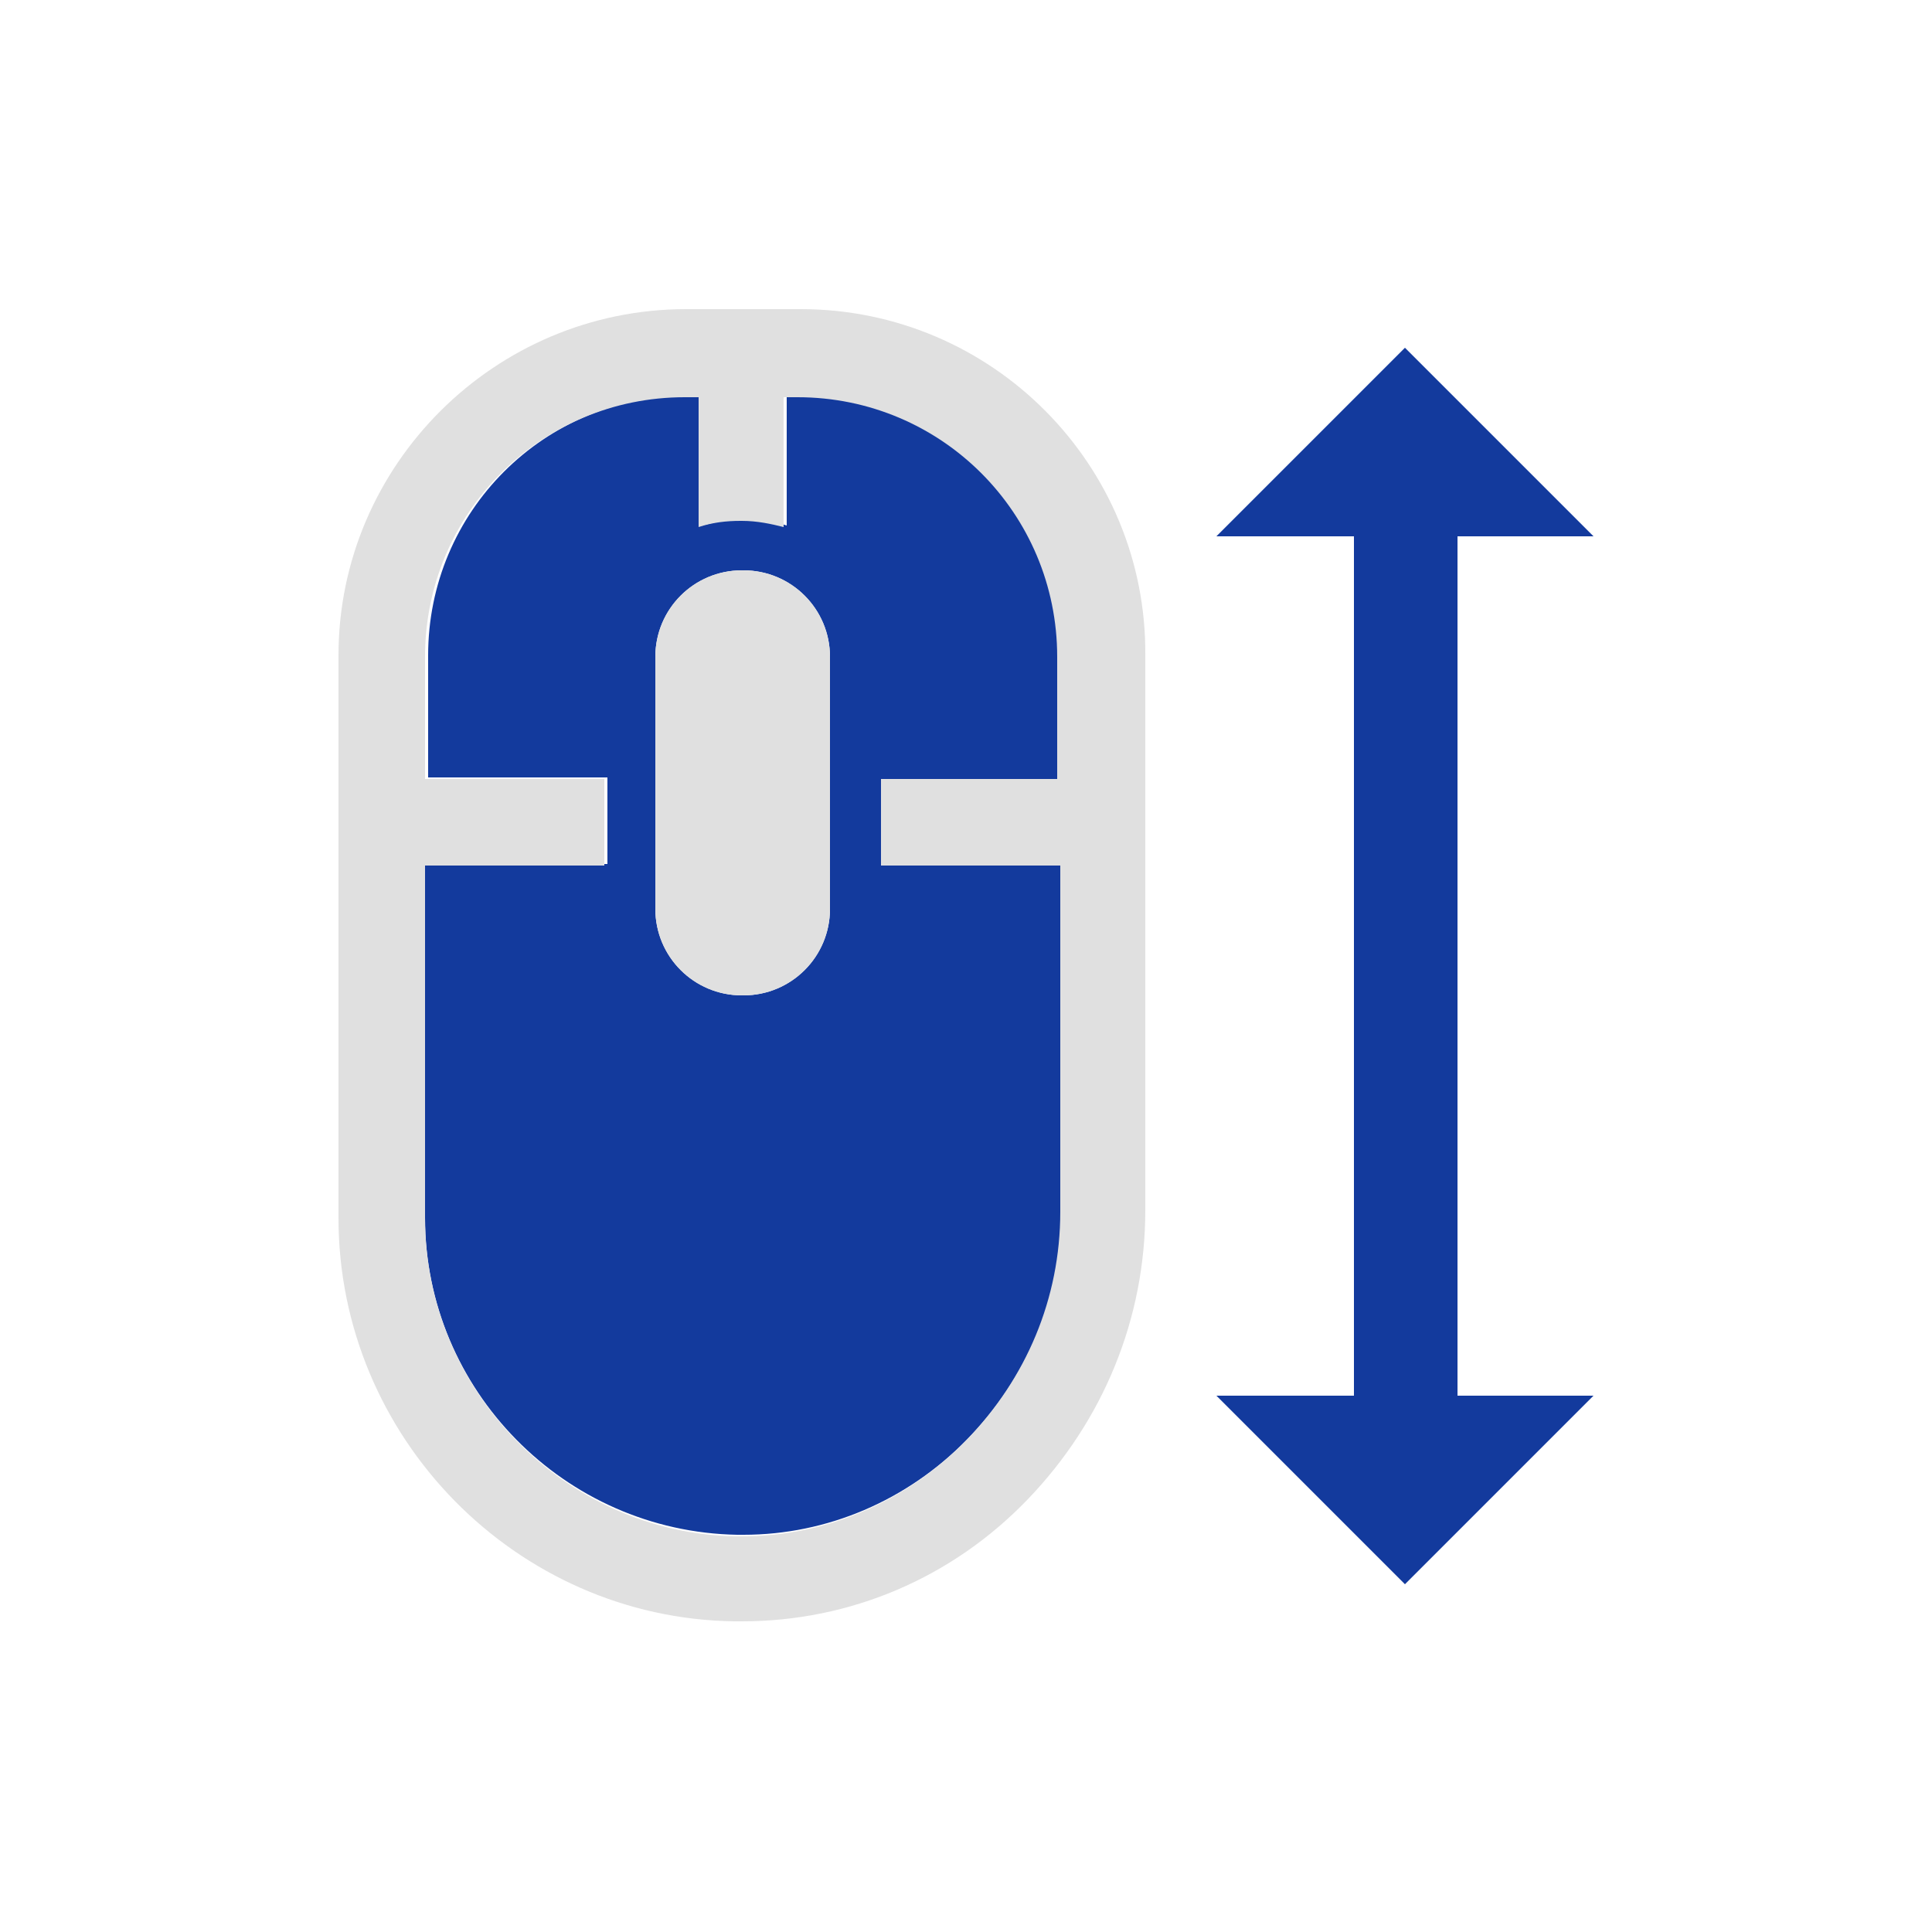
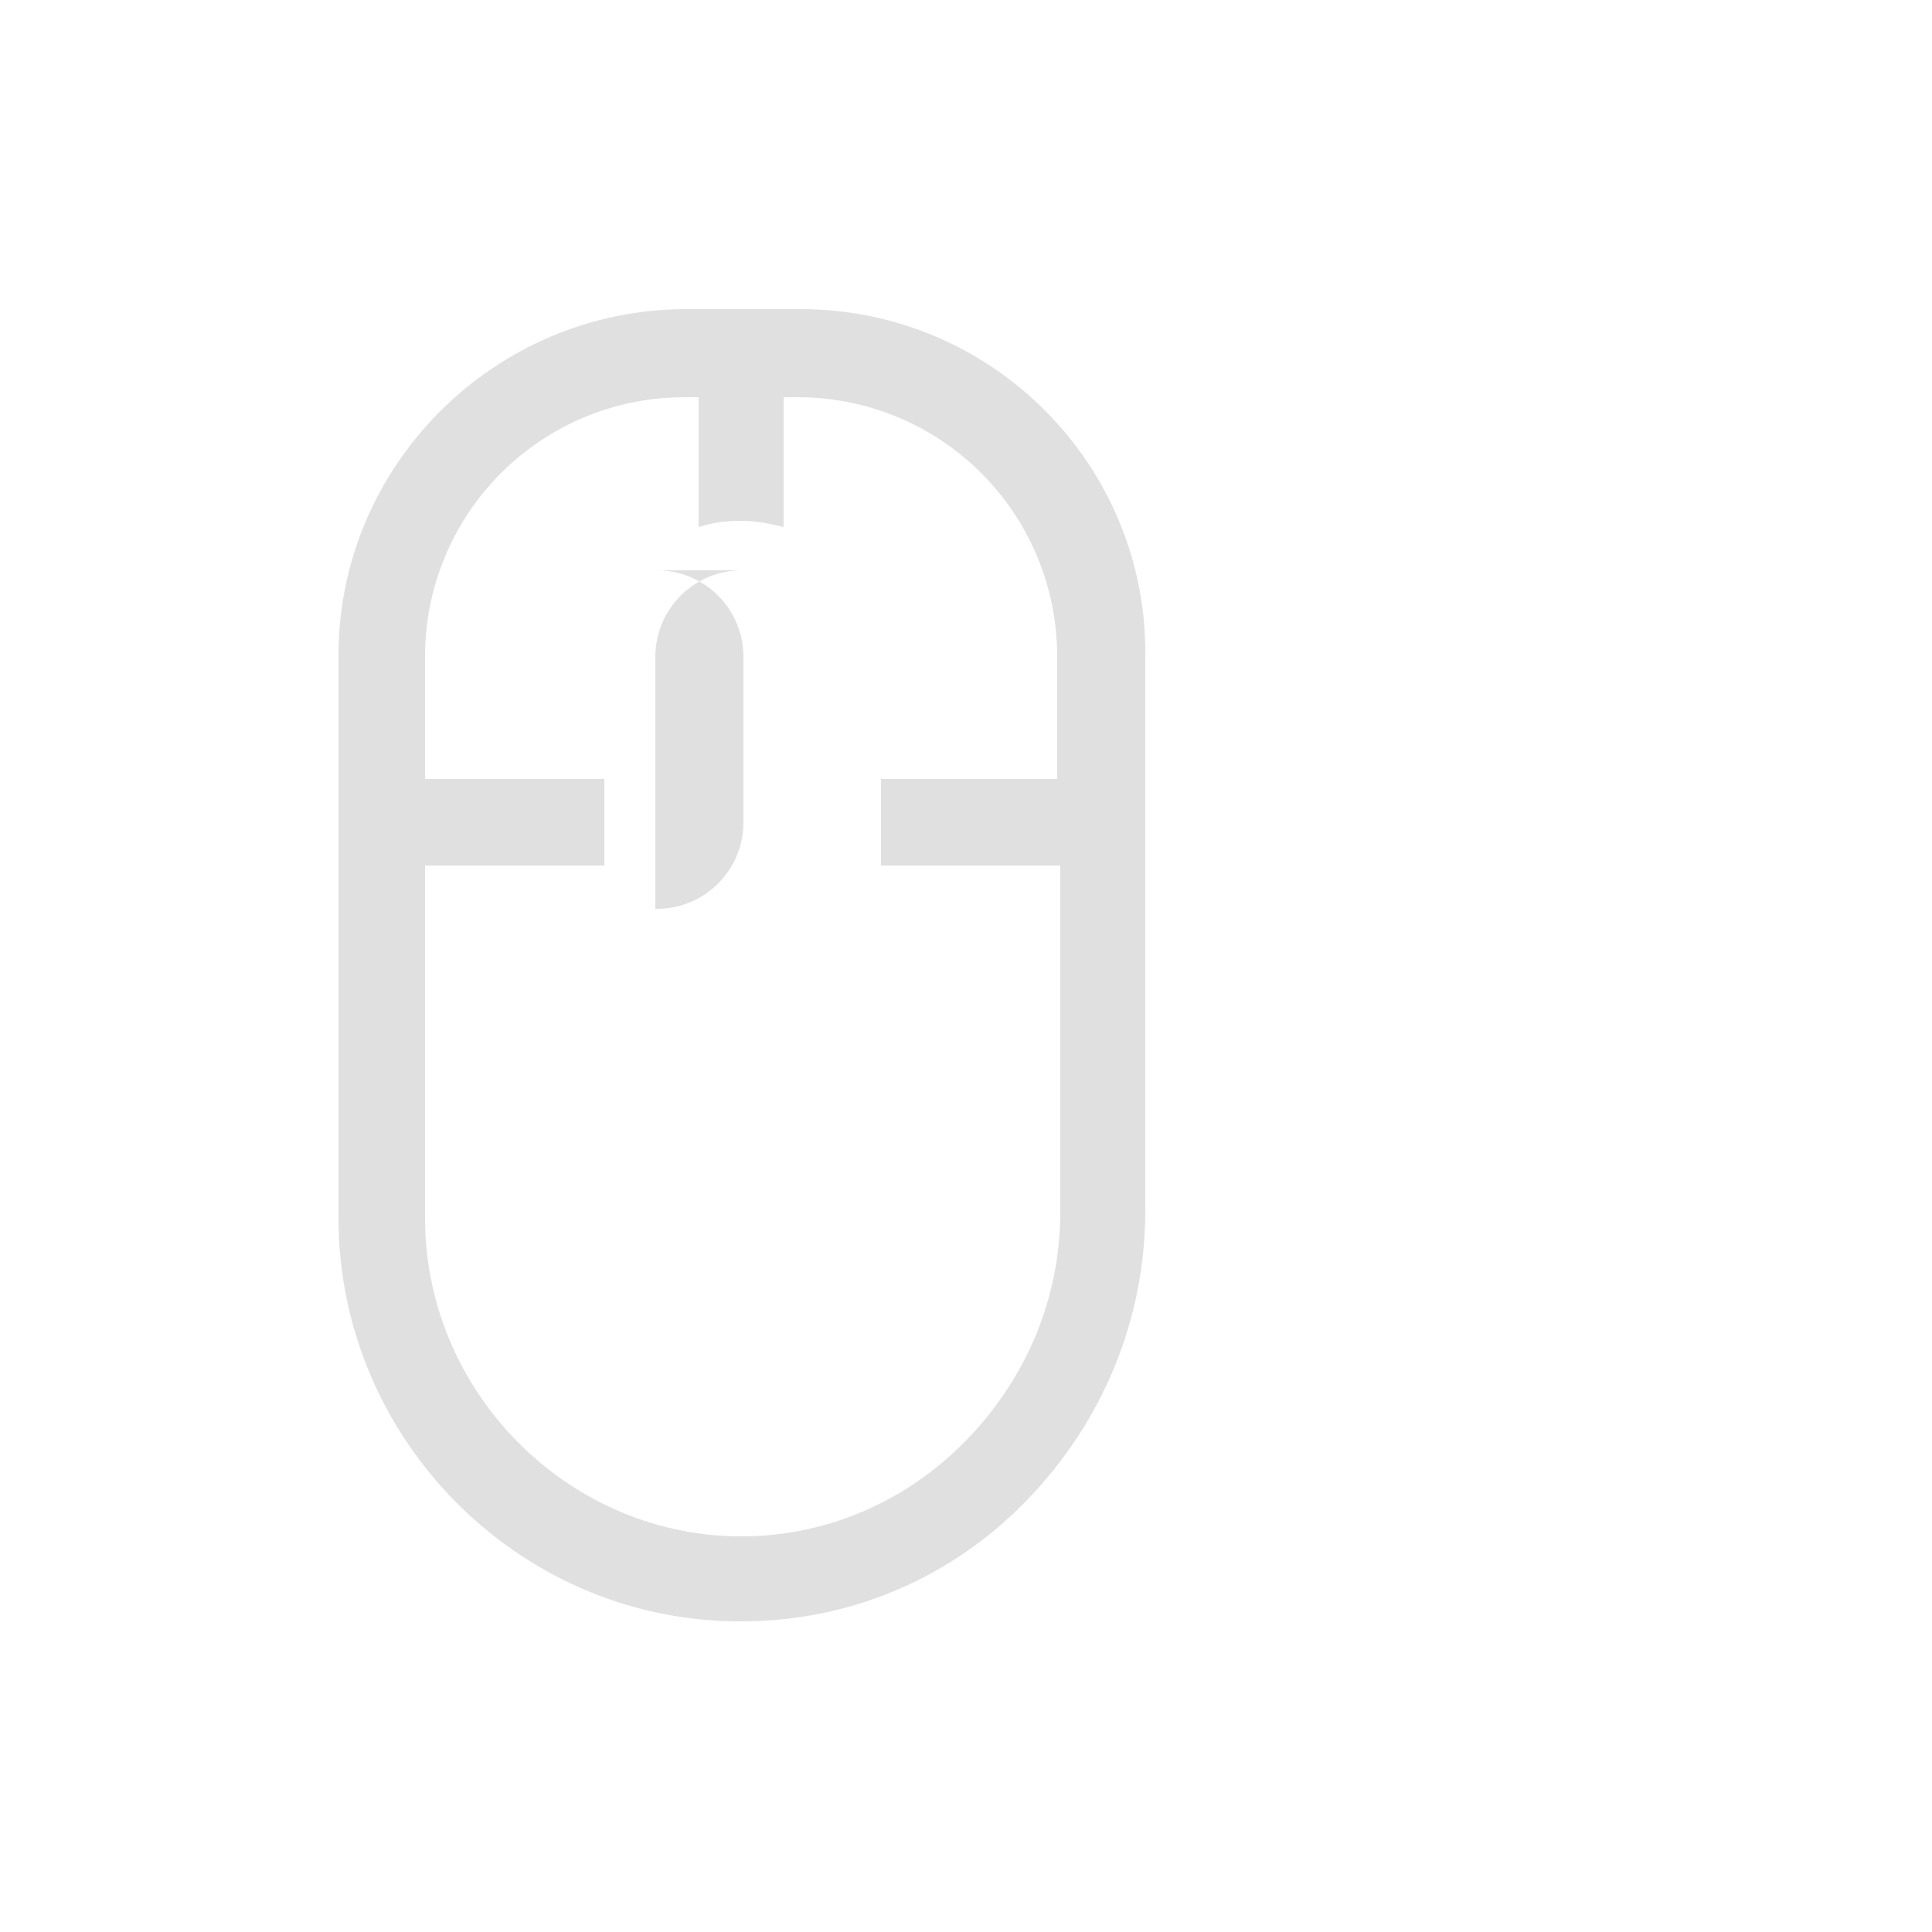
<svg xmlns="http://www.w3.org/2000/svg" xml:space="preserve" viewBox="0 0 100 100" y="0" x="0" id="Layer_1" version="1.1" width="200px" height="200px" style="width:100%;height:100%;background-size:initial;background-repeat-y:initial;background-repeat-x:initial;background-position-y:initial;background-position-x:initial;background-origin:initial;background-color:initial;background-clip:initial;background-attachment:initial;animation-play-state:paused">
  <g class="ldl-scale" style="transform-origin:50% 50%;transform:rotate(0deg) scale(0.8, 0.8);animation-play-state:paused">
-     <path fill="#e0e0e0" d="M39.3 13.1h-.9v8.4c-.9-.3-1.8-.4-2.7-.4h-.1c-1 0-1.9.2-2.7.4v-8.4H32c-9.3 0-16.8 7.5-16.8 16.8v7.9h11.6v5.6H15v22.9c0 11.1 9 20.3 20.2 20.5h.4c5.4 0 10.6-2.2 14.5-6.2 3.9-4 6.1-9.3 6.1-14.8V43.5H44.5v-5.6h11.6V30c0-9.4-7.5-16.9-16.8-16.9zm1.9 33.2c0 3.1-2.5 5.6-5.6 5.6h-.1c-3.1 0-5.6-2.5-5.6-5.6V30c0-3.1 2.5-5.6 5.6-5.6h.1c3.1 0 5.6 2.5 5.6 5.6v16.3z" style="fill:rgb(19, 58, 157);animation-play-state:paused" />
-     <path fill="#353035" d="M35.6 24.4h-.1c-3.1 0-5.6 2.5-5.6 5.6v16.3c0 3.1 2.5 5.6 5.6 5.6h.1c3.1 0 5.6-2.5 5.6-5.6V30c0-3.1-2.5-5.6-5.6-5.6z" style="fill:rgb(224, 224, 224);animation-play-state:paused" />
+     <path fill="#353035" d="M35.6 24.4h-.1c-3.1 0-5.6 2.5-5.6 5.6v16.3h.1c3.1 0 5.6-2.5 5.6-5.6V30c0-3.1-2.5-5.6-5.6-5.6z" style="fill:rgb(224, 224, 224);animation-play-state:paused" />
    <path fill="#010101" d="M39.3 7.5h-7.4C19.5 7.5 9.4 17.6 9.4 29.9v36.4c0 14.2 11.5 25.9 25.6 26.1h.5c7 0 13.6-2.8 18.5-7.9 4.9-5.1 7.6-11.7 7.6-18.7V29.9c.1-12.3-9.9-22.4-22.3-22.4zm16.8 30.4H44.5v5.6h11.6v22.4c0 5.6-2.2 10.8-6.1 14.8-3.9 4-9.1 6.2-14.5 6.2h-.4c-11-.2-20.1-9.4-20.1-20.6V43.5h11.6v-5.6H15V30c0-9.3 7.5-16.8 16.8-16.8h.9v8.4c.9-.3 1.8-.4 2.7-.4h.1c1 0 1.9.2 2.7.4v-8.4h.9c9.3 0 16.8 7.5 16.8 16.8v7.9z" style="fill:rgb(224, 224, 224);animation-play-state:paused" />
-     <path d="M81.8 22.2h8.8L78.4 10 66.2 22.2h8.9v55.6h-8.9L78.4 90l12.2-12.2h-8.8z" style="fill:rgb(19, 58, 157);animation-play-state:paused" />
  </g>
</svg>